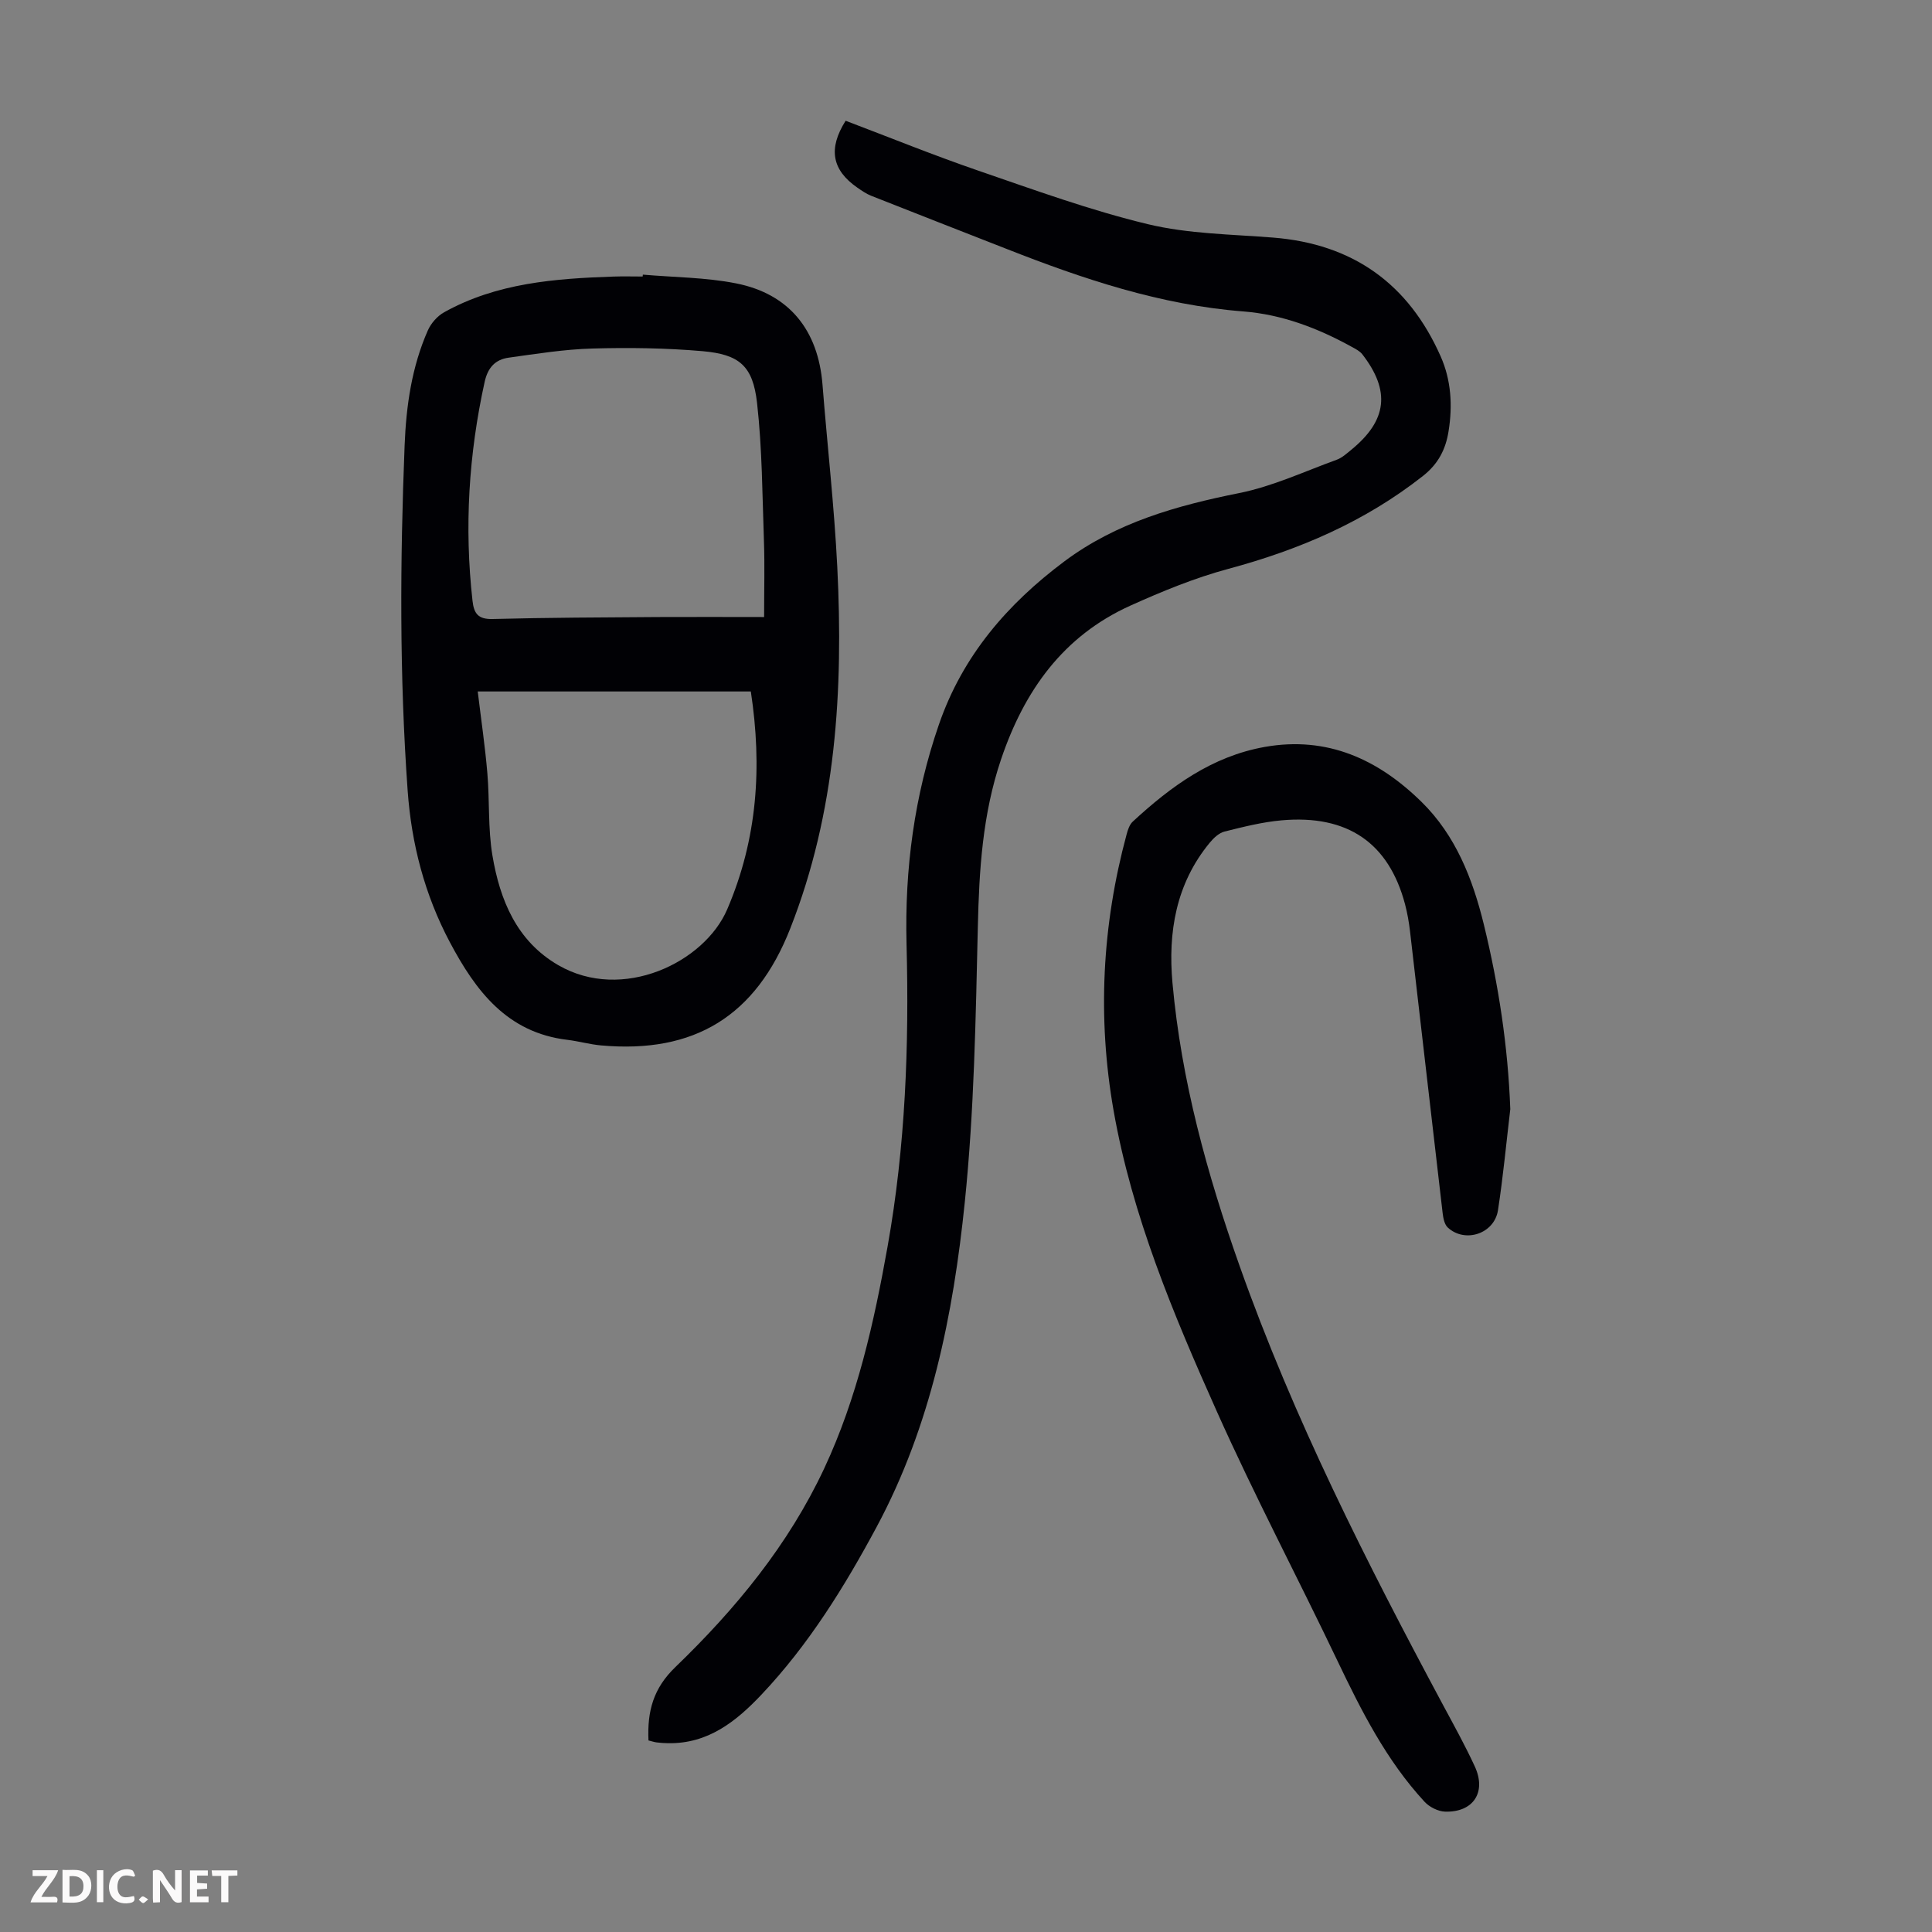
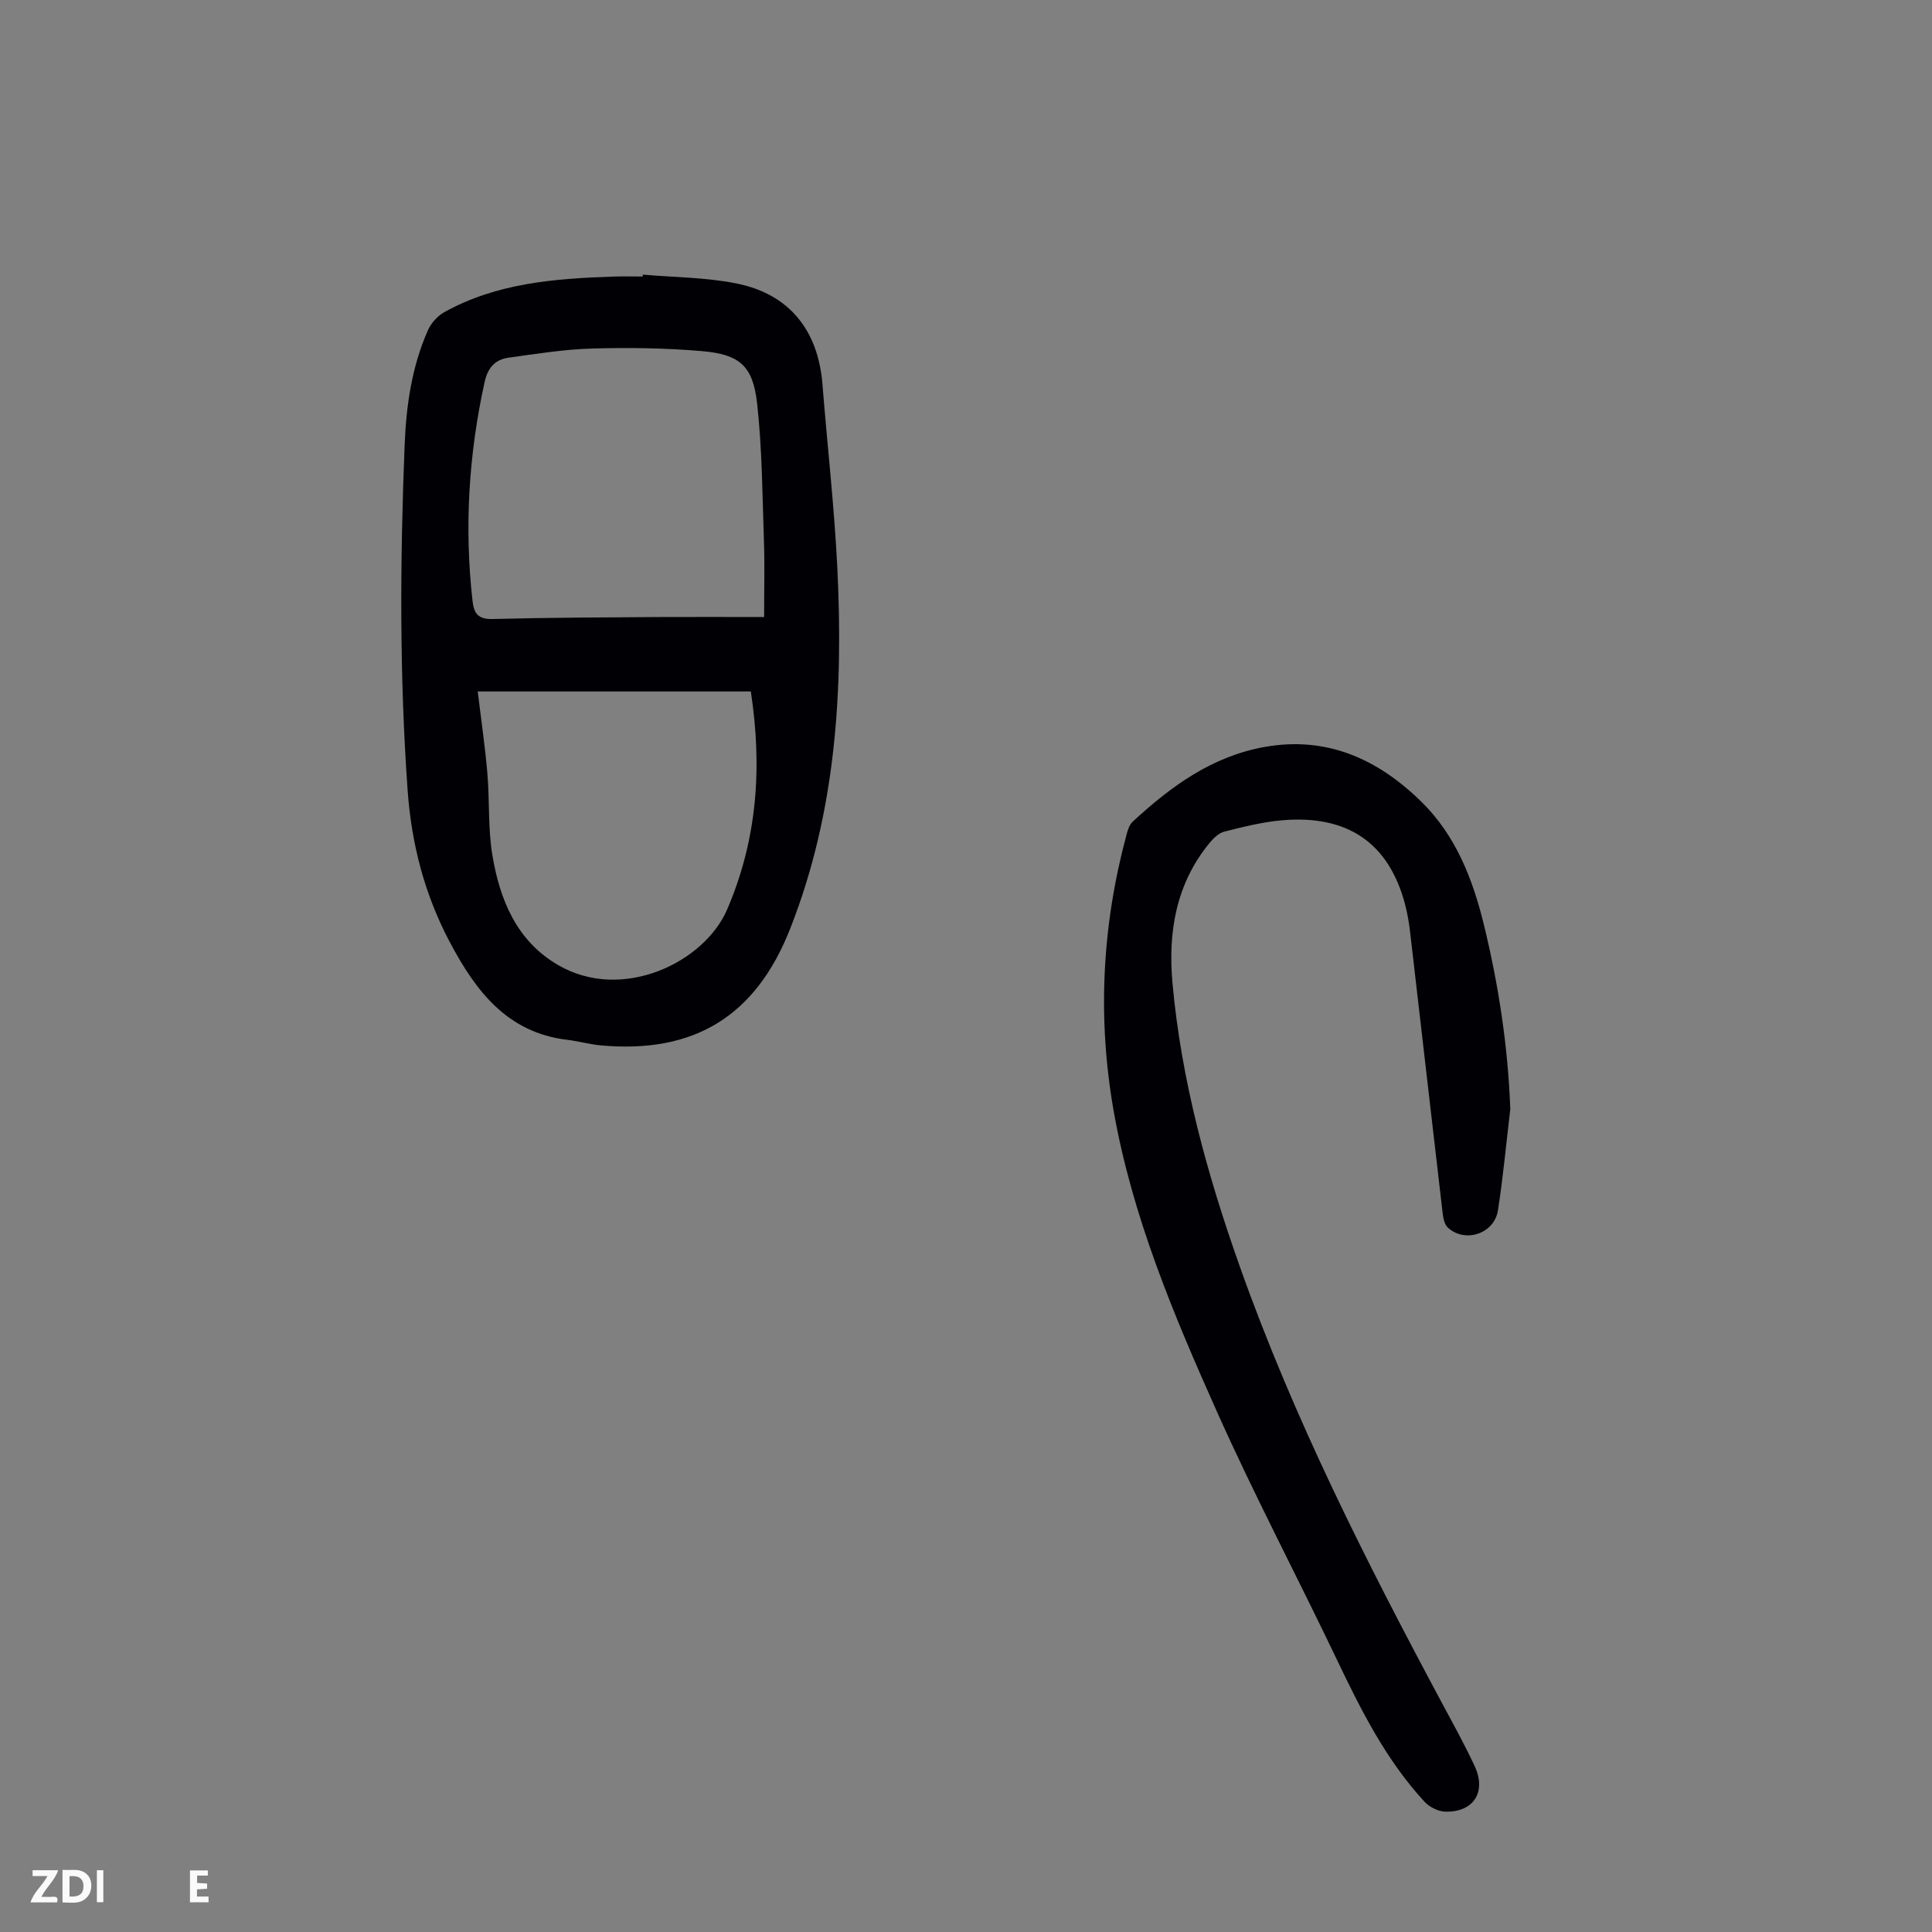
<svg xmlns="http://www.w3.org/2000/svg" enable-background="new 0 0 400 400" viewBox="0 0 400 400">
  <rect x="0" y="0" width="400" height="400" fill="#808080" stroke="none" />
  <g fill="#fbfafa">
-     <path d="m37.59 393.81c-.92.31-1.52.05-2-.78-.7-1.2-1.52-2.34-2.47-3.78v4.59c-.55.03-.95.05-1.41.07-.03-.37-.06-.64-.06-.91 0-1.91 0-3.81 0-5.7 1.13-.41 1.77-.03 2.29.91.62 1.11 1.38 2.14 2.31 3.19v-4.2h1.35v6.61z" />
    <path d="m12.94 393.88v-6.75c1.9.19 3.93-.54 5.37 1.29.8 1.01.78 2.88.03 3.97-1.37 1.97-3.4 1.51-5.4 1.49m1.45-1.22c2.04.12 2.92-.58 2.89-2.21-.03-1.51-.98-2.19-2.89-2z" />
    <path d="m11.81 393.87h-5.49c.68-2.18 2.47-3.48 3.51-5.45h-3.08v-1.21h5.29c-.71 2.13-2.44 3.48-3.47 5.51.86 0 1.63.04 2.39-.01.79-.05 1.14.21.85 1.16" />
    <path d="m39.33 393.86v-6.61h3.7v1.07h-2.22v1.52c.68.04 1.34.09 2.07.13v1.07c-.72.05-1.38.09-2.1.14v1.48h2.4v1.19h-3.85z" />
-     <path d="m27.71 388.56c-1.15-.3-2.46-.61-3.1.64-.37.73-.41 1.93-.06 2.67.63 1.35 1.99.93 3.17.68.35.94-.01 1.32-.93 1.46-1.62.25-3.05-.27-3.76-1.48-.73-1.24-.6-3.03.31-4.17.88-1.11 2.71-1.7 4-1.16.32.13.44.74.65 1.12-.1.08-.19.16-.28.24" />
-     <path d="m49.15 387.24v1.07c-.59.02-1.17.05-1.87.08v5.44h-1.48v-5.44h-1.85c-.05-.4-.08-.73-.13-1.15z" />
    <path d="m20.06 387.21h1.33v6.62h-1.33z" />
-     <path d="m30.68 393.25c-.49.38-.8.79-1.05.76-.32-.05-.6-.45-.9-.7.26-.24.51-.64.8-.67.29-.04.62.3 1.15.61" />
  </g>
-   <path d="m134.26 360.34c-.27-6.09 1.01-10.8 5.57-15.19 12.45-12 23.42-25.31 30.82-41.14 6.83-14.6 10.31-30.2 13.12-45.96 3.69-20.69 4.47-41.59 3.92-62.54-.4-15.59 1.6-30.73 6.71-45.53 4.91-14.22 14.16-24.92 25.96-33.75 10.77-8.05 23.21-11.54 36.18-14.14 6.92-1.38 13.5-4.47 20.2-6.9 1.12-.4 2.08-1.3 3.03-2.07 7.43-6.07 8.15-12.19 2.28-19.77-.52-.66-1.38-1.1-2.15-1.52-7.02-3.88-14.45-6.72-22.47-7.35-17.16-1.33-33.2-6.72-49.04-12.95-9.34-3.67-18.7-7.3-28.03-11-1.03-.41-1.97-1.07-2.88-1.7-5.23-3.63-6.06-8.05-2.4-13.83 9.1 3.45 18.19 7.14 27.46 10.33 11.61 3.99 23.2 8.22 35.1 11.08 8.39 2.02 17.27 2.09 25.95 2.78 16.5 1.31 28.03 9.55 34.69 24.61 2.18 4.93 2.48 10.19 1.63 15.48-.59 3.73-2.12 6.76-5.3 9.26-12 9.45-25.59 15.28-40.24 19.22-6.96 1.87-13.75 4.66-20.34 7.63-13.93 6.29-21.97 17.61-26.78 31.85-3.83 11.33-4.53 22.88-4.8 34.68-.44 19.01-.76 38.09-2.7 56.98-2.39 23.28-6.99 46.25-18.25 67.23-6.68 12.44-14.1 24.42-23.87 34.75-5.26 5.56-11.07 10.18-19.32 10.03-.78-.01-1.57-.06-2.34-.16-.5-.06-1.03-.24-1.71-.41z" fill="#010105" />
  <path d="m133.1 56.86c6.44.56 12.99.56 19.3 1.81 11.02 2.18 17 9.71 17.89 20.96.99 12.58 2.43 25.14 3.06 37.74 1.27 25.52-.24 50.75-9.75 74.9-7.11 18.07-19.81 25.92-39.18 24.17-2.33-.21-4.61-.87-6.93-1.15-12.5-1.48-19-10.13-24.35-20.21-5.22-9.84-7.95-20.35-8.74-31.4-1.71-23.8-1.57-47.61-.63-71.43.32-8.21 1.47-16.27 4.81-23.84.65-1.48 1.98-2.99 3.39-3.77 10.9-6.06 22.93-6.97 35.05-7.38 2.01-.07 4.03-.01 6.04-.01.01-.14.03-.27.04-.39zm25.1 70.89c0-5.78.14-10.68-.03-15.58-.34-9.59-.36-19.23-1.43-28.75-.87-7.68-3.64-10.05-11.35-10.72-7.55-.65-15.19-.76-22.77-.54-5.78.16-11.55 1.09-17.3 1.89-2.76.38-4.32 2.03-4.98 5.02-3.3 14.99-4.23 30.07-2.51 45.33.29 2.6 1.14 3.84 4.15 3.76 11.4-.3 22.82-.33 34.22-.41 7.02-.04 14.05 0 22 0zm-2.75 15.41c-19.02 0-37.73 0-56.54 0 .7 5.83 1.52 11.35 1.99 16.9.49 5.67.11 11.47 1.05 17.05 1.55 9.22 5.01 17.72 13.64 22.72 13.27 7.68 30.26-.56 34.97-11.56 6.28-14.62 7.26-29.52 4.89-45.11z" fill="#010105" />
  <path d="m312.69 229.64c-.83 6.98-1.48 13.99-2.55 20.93-.75 4.87-6.82 6.87-10.39 3.58-.7-.65-.95-1.97-1.07-3.02-2.27-19.43-4.49-38.88-6.75-58.31-.22-1.88-.55-3.77-1.03-5.6-3.36-12.69-11.89-18.59-25.55-17.38-3.98.35-7.92 1.35-11.81 2.32-1.16.29-2.28 1.34-3.08 2.32-7 8.49-8.66 18.54-7.71 29.05 1.82 20.16 7.16 39.54 13.89 58.55 11.18 31.59 26.29 61.38 42.08 90.84 2.27 4.23 4.61 8.44 6.62 12.8 2.46 5.33-.3 9.54-6.16 9.36-1.45-.05-3.23-.95-4.24-2.04-7.91-8.57-13.09-18.83-18.07-29.26-8.23-17.24-17.16-34.15-24.95-51.58-8.98-20.09-17.53-40.44-21.37-62.3-3.37-19.22-2.39-38.32 2.71-57.18.25-.93.6-2.01 1.27-2.62 7.89-7.29 16.41-13.52 27.34-15.46 12.95-2.29 23.49 2.59 32.45 11.39 7.08 6.95 10.59 15.96 12.9 25.4 3.05 12.51 4.99 25.2 5.47 38.21z" fill="#010105" />
</svg>